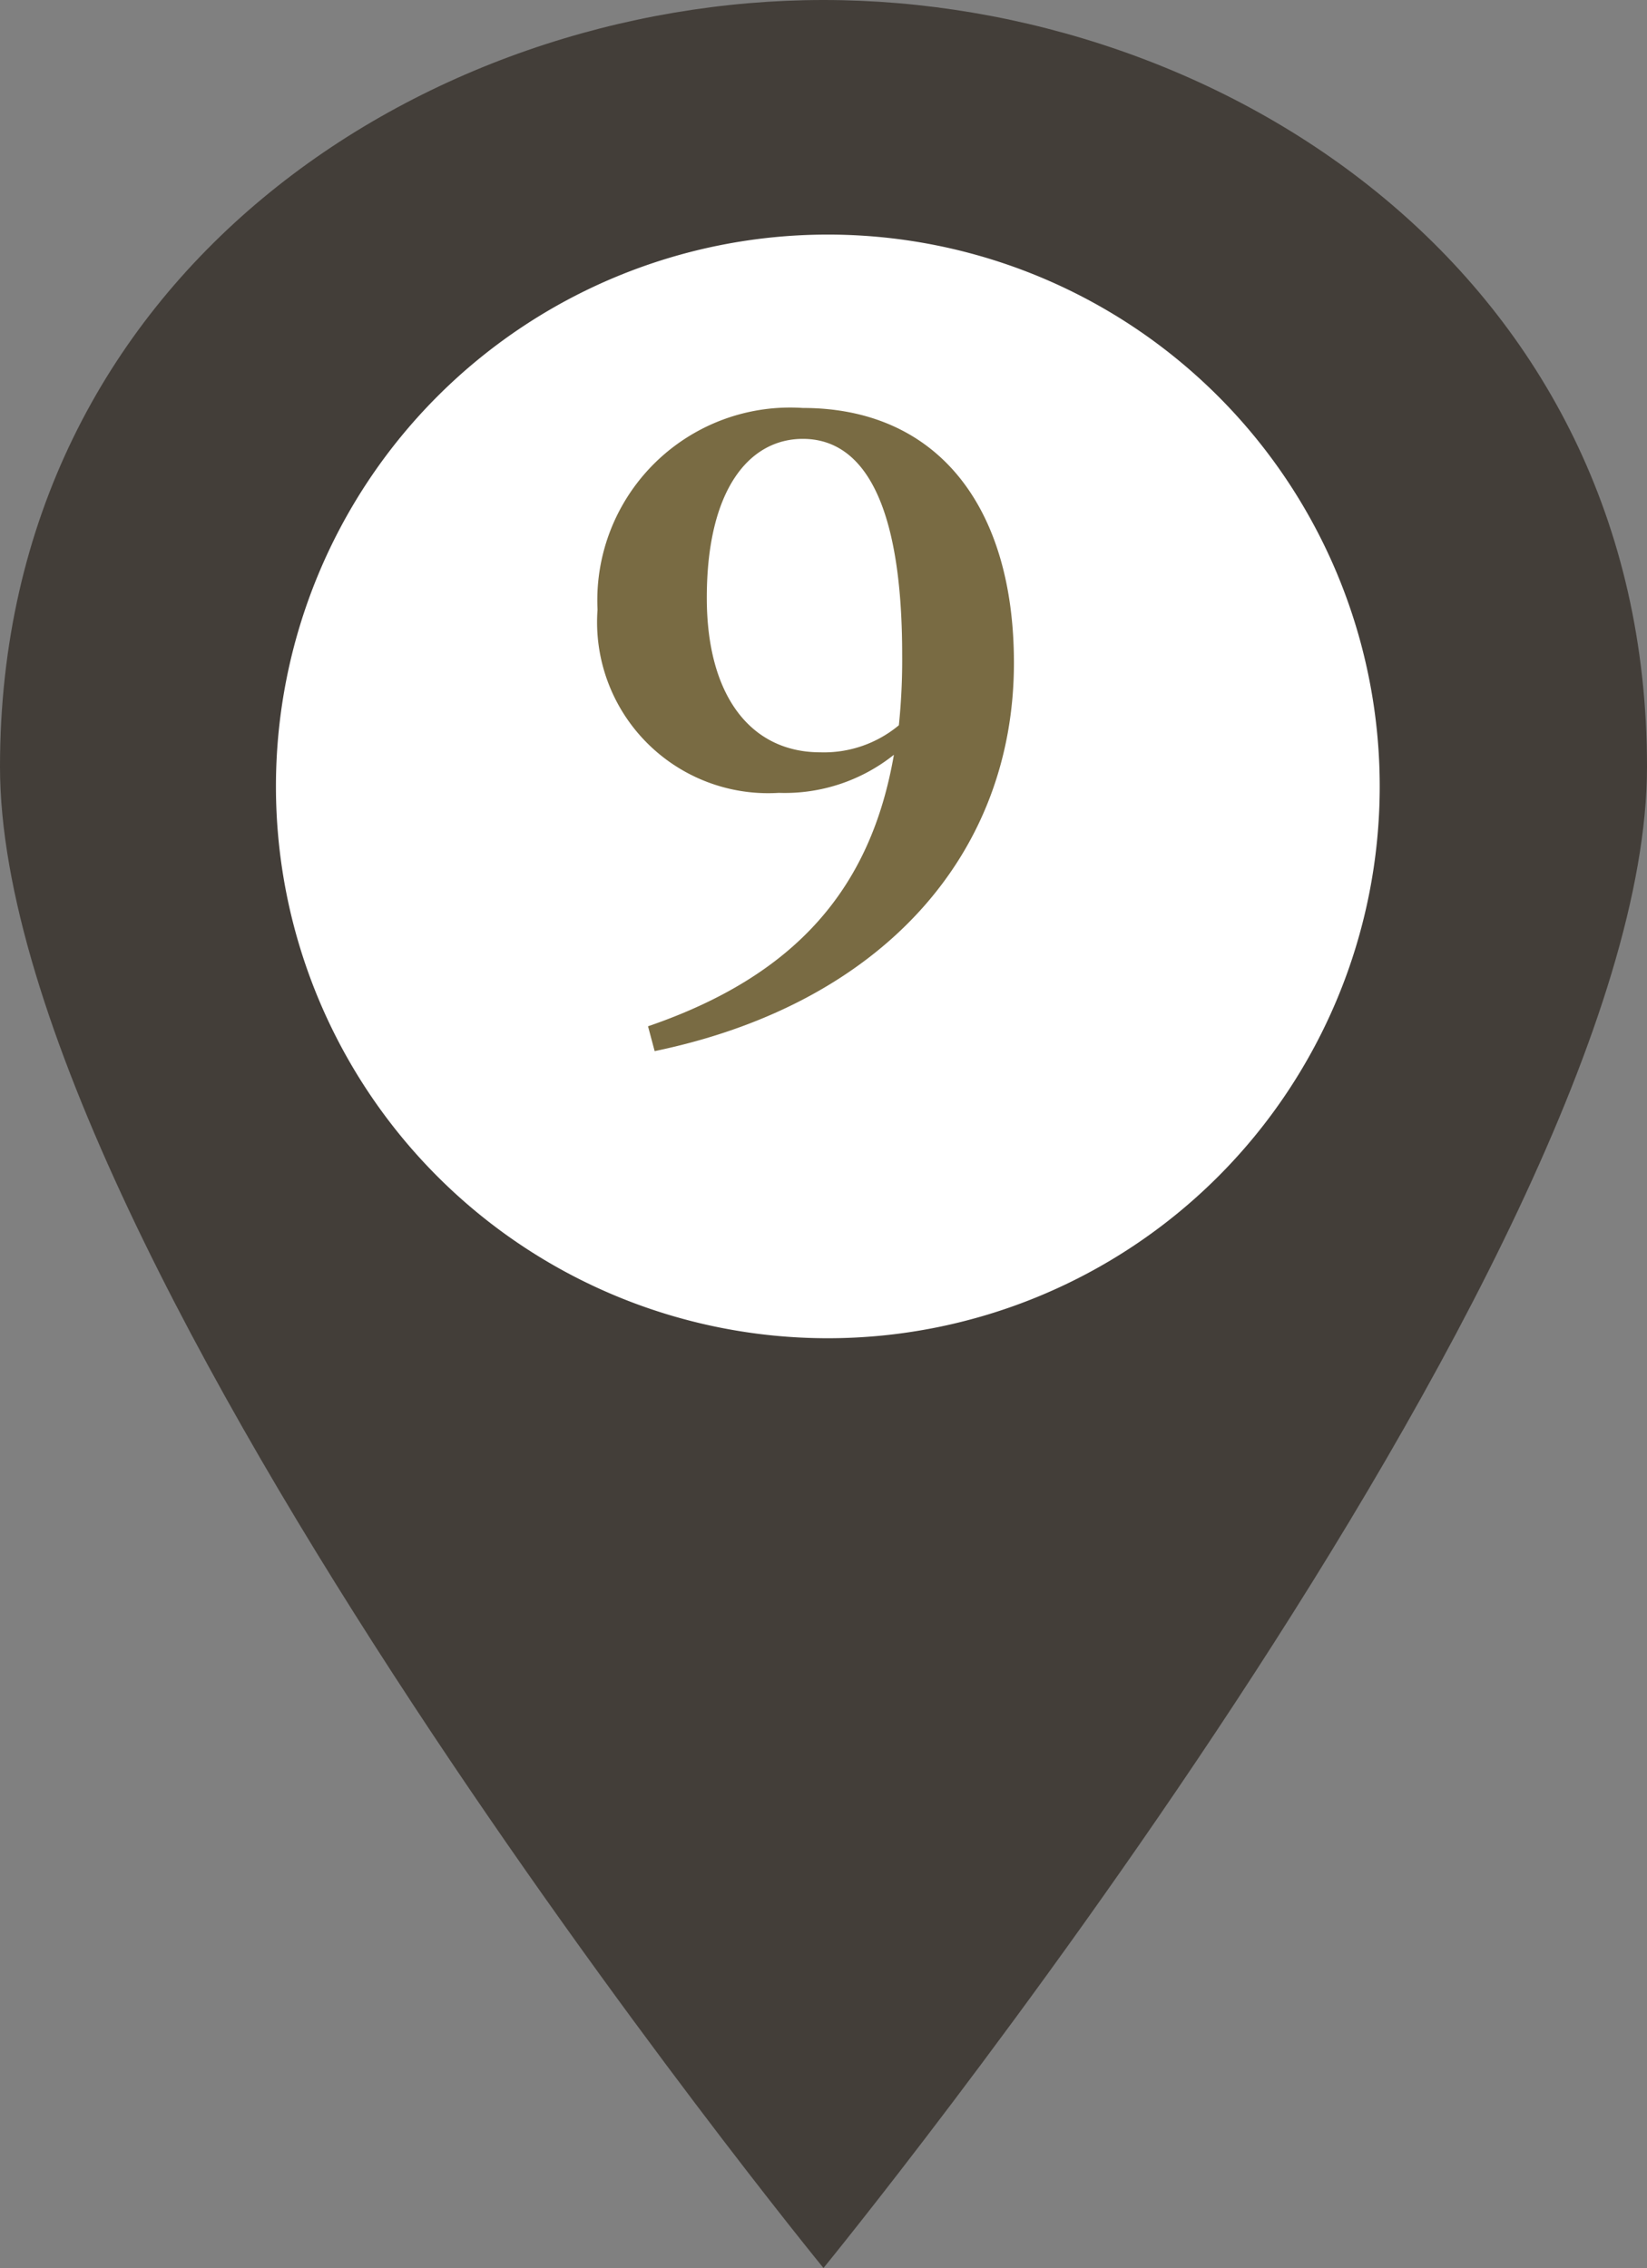
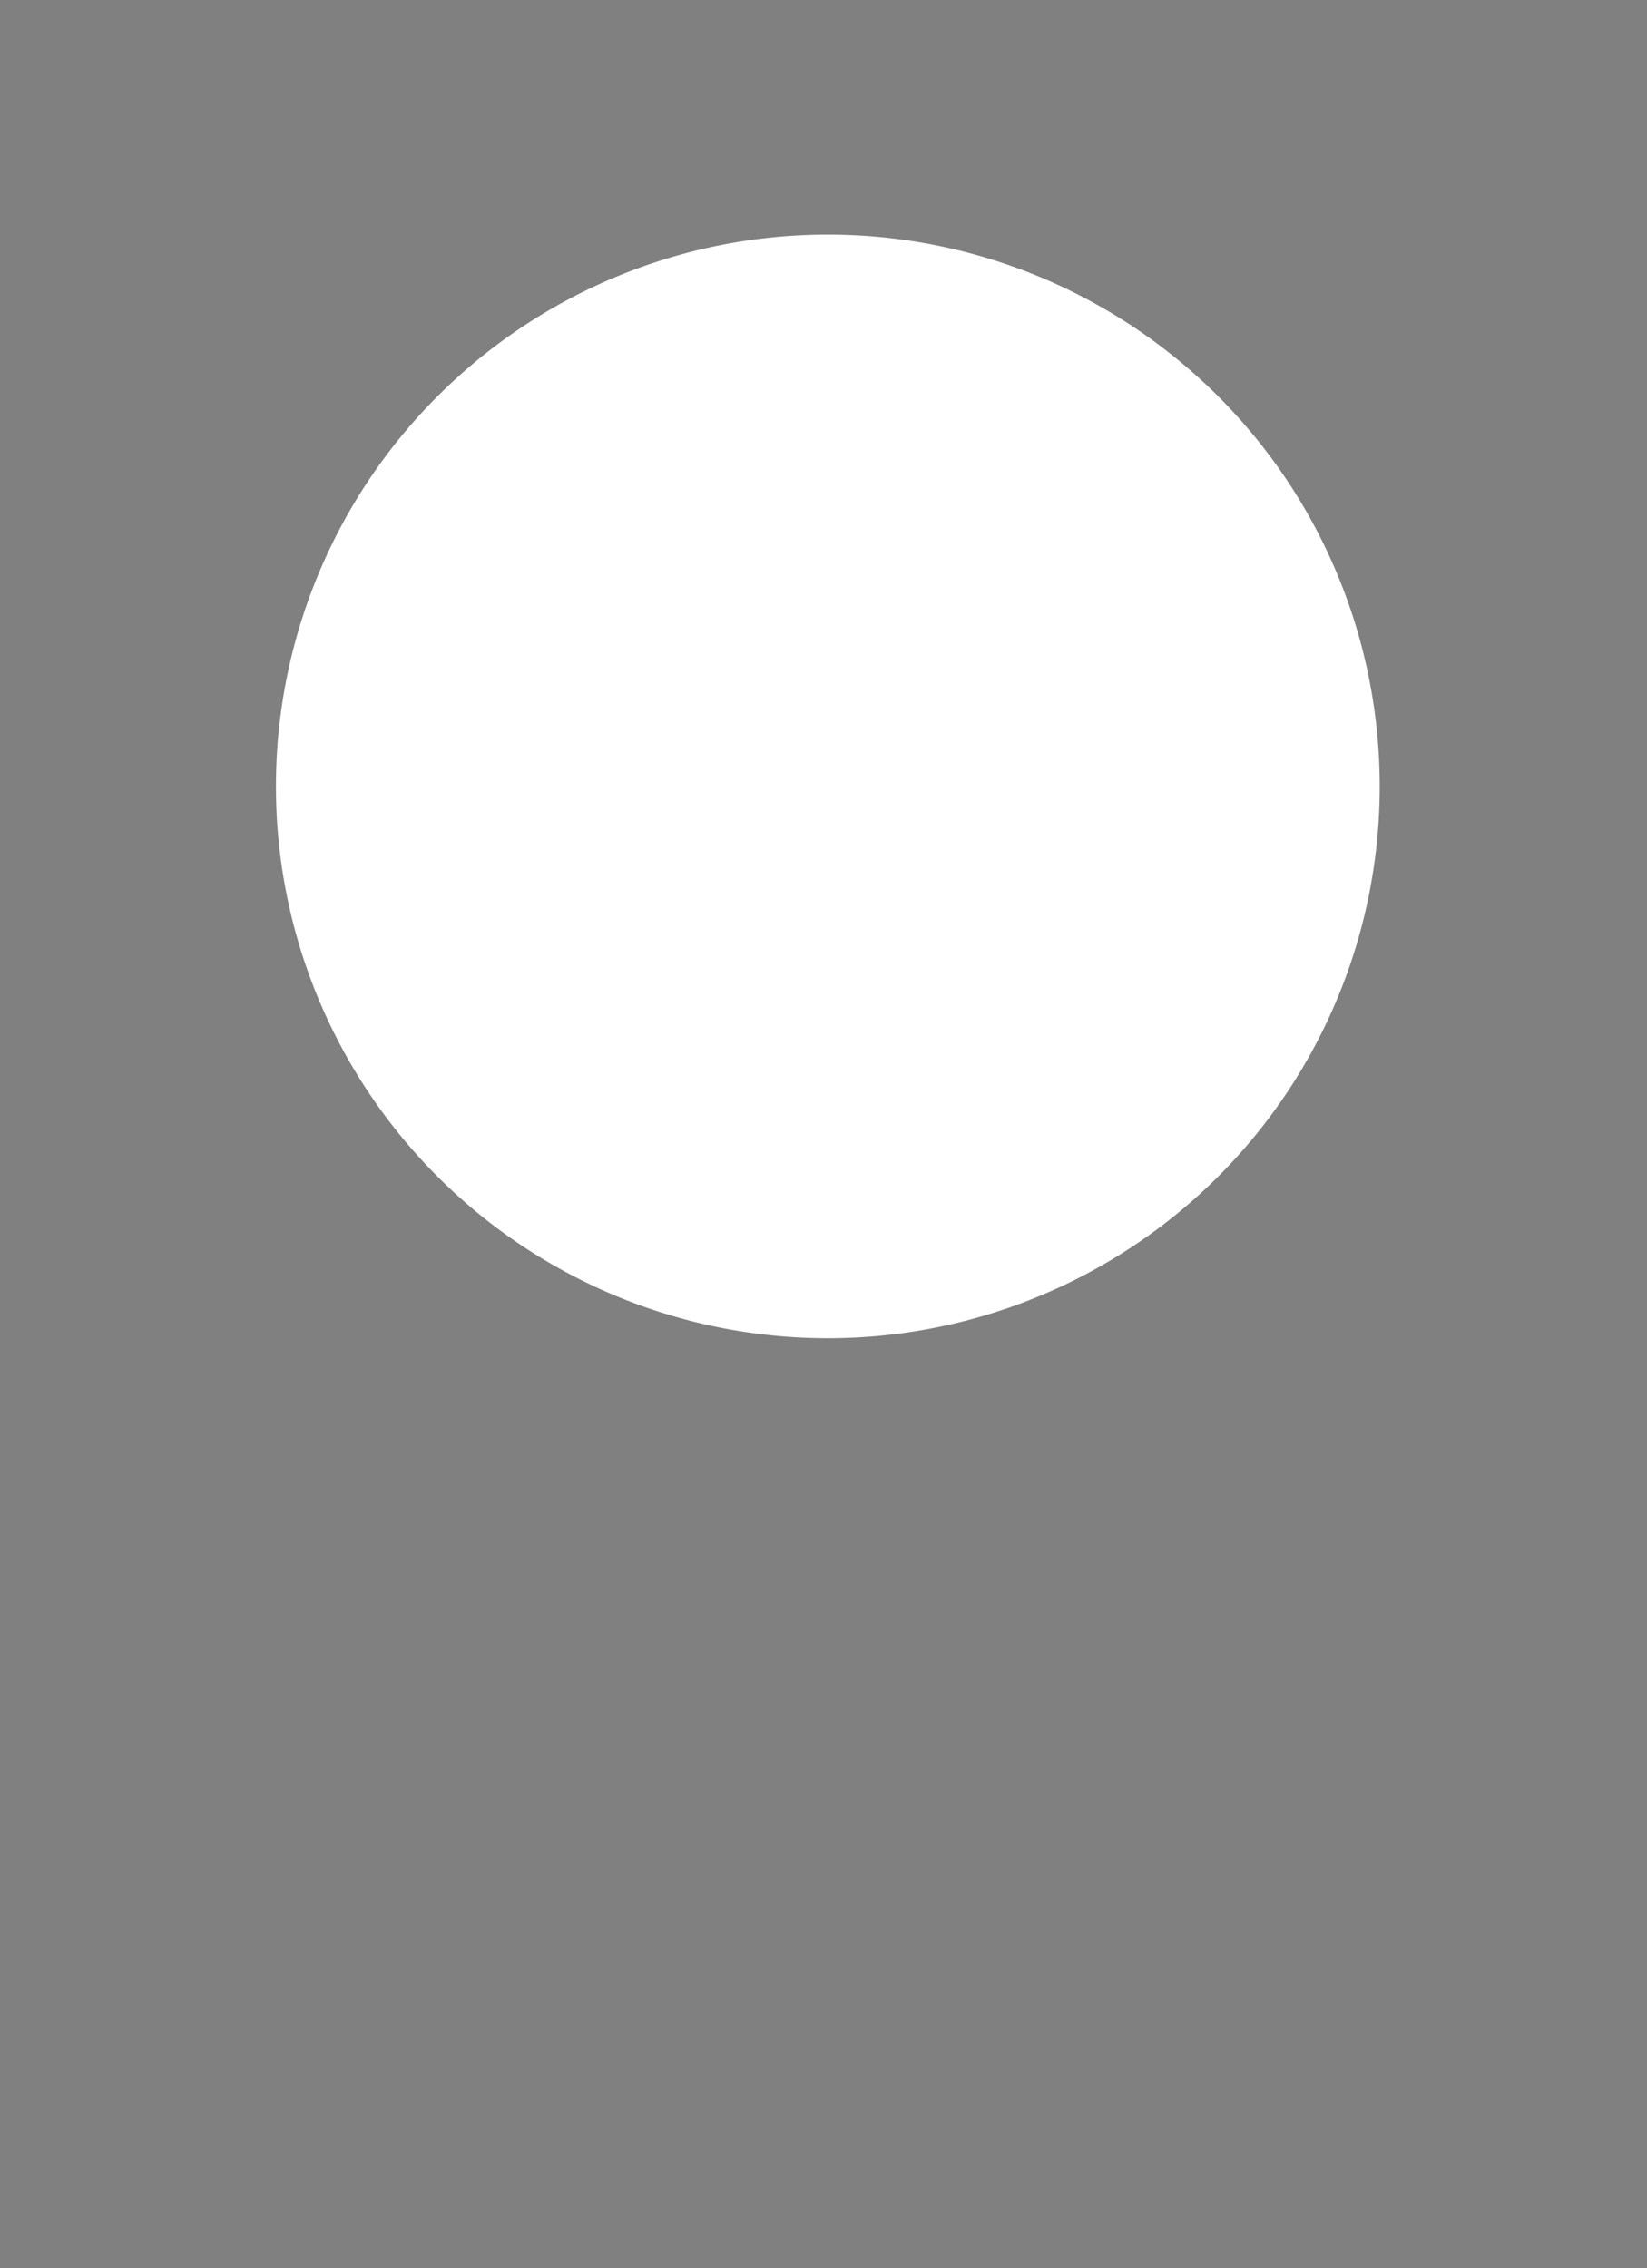
<svg xmlns="http://www.w3.org/2000/svg" width="29.843" height="41.103" viewBox="0 0 29.843 41.103">
  <rect x="0" y="0" width="29.843" height="41.103" fill="#808080" stroke="none" />
  <g id="グループ_3903" data-name="グループ 3903" transform="translate(-59.135 -2963)">
    <g id="コンポーネント_38_29" data-name="コンポーネント 38 – 29" transform="translate(59.135 2963)">
-       <path id="パス_4216" data-name="パス 4216" d="M0,13.894C0,4.942,7.728,0,14.921,0S29.843,4.942,29.843,13.894,14.921,41.1,14.921,41.1,0,22.846,0,13.894" transform="translate(0 0)" fill="#433e39" />
      <path id="パス_4217" data-name="パス 4217" d="M33.188,21.154a10,10,0,1,1-10-10,10,10,0,0,1,10,10" transform="translate(-8.188 -6.903)" fill="#fff" />
-       <path id="パス_8741" data-name="パス 8741" d="M.21-5.115c-1.245,0-2.055-1.005-2.055-2.8,0-1.98.78-2.88,1.74-2.88,1.05,0,1.8,1.065,1.8,3.915a11.54,11.54,0,0,1-.06,1.275A2.118,2.118,0,0,1,.21-5.115ZM-2.79.3C1.335-.555,3.72-3.27,3.72-6.735c0-2.865-1.41-4.62-3.825-4.62A3.494,3.494,0,0,0-3.825-7.7,3.1,3.1,0,0,0-.54-4.38a3.169,3.169,0,0,0,2.085-.69C1.125-2.64-.24-1.065-2.91-.15Z" transform="translate(14.652 18.748)" fill="#796b43" />
    </g>
  </g>
</svg>